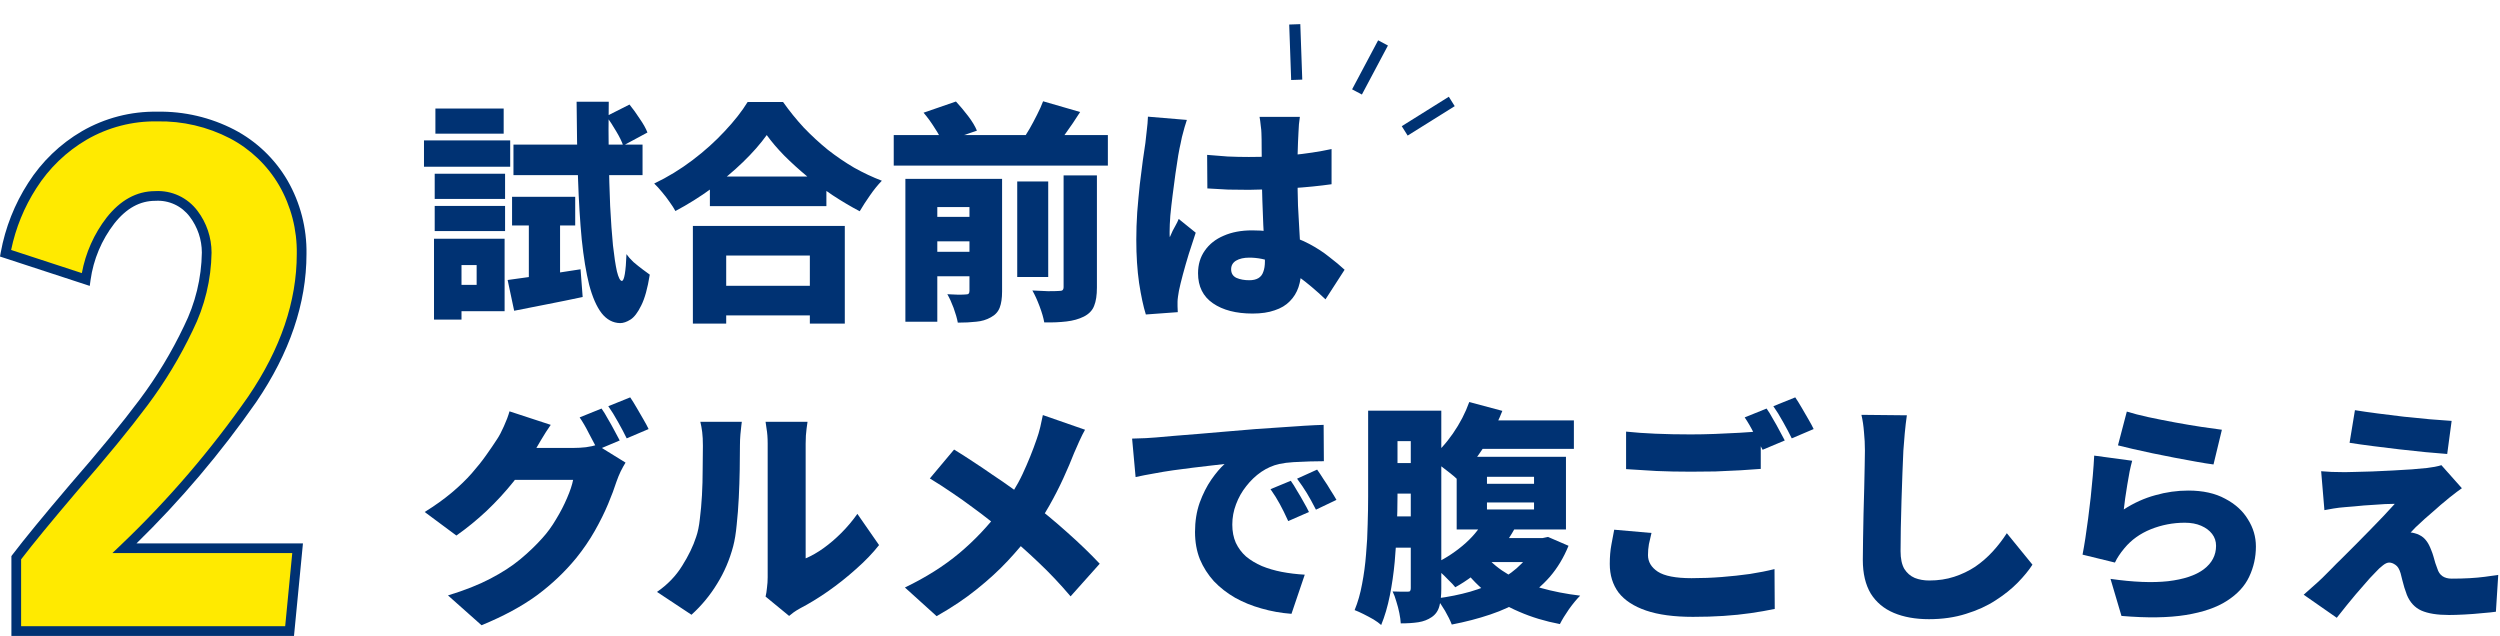
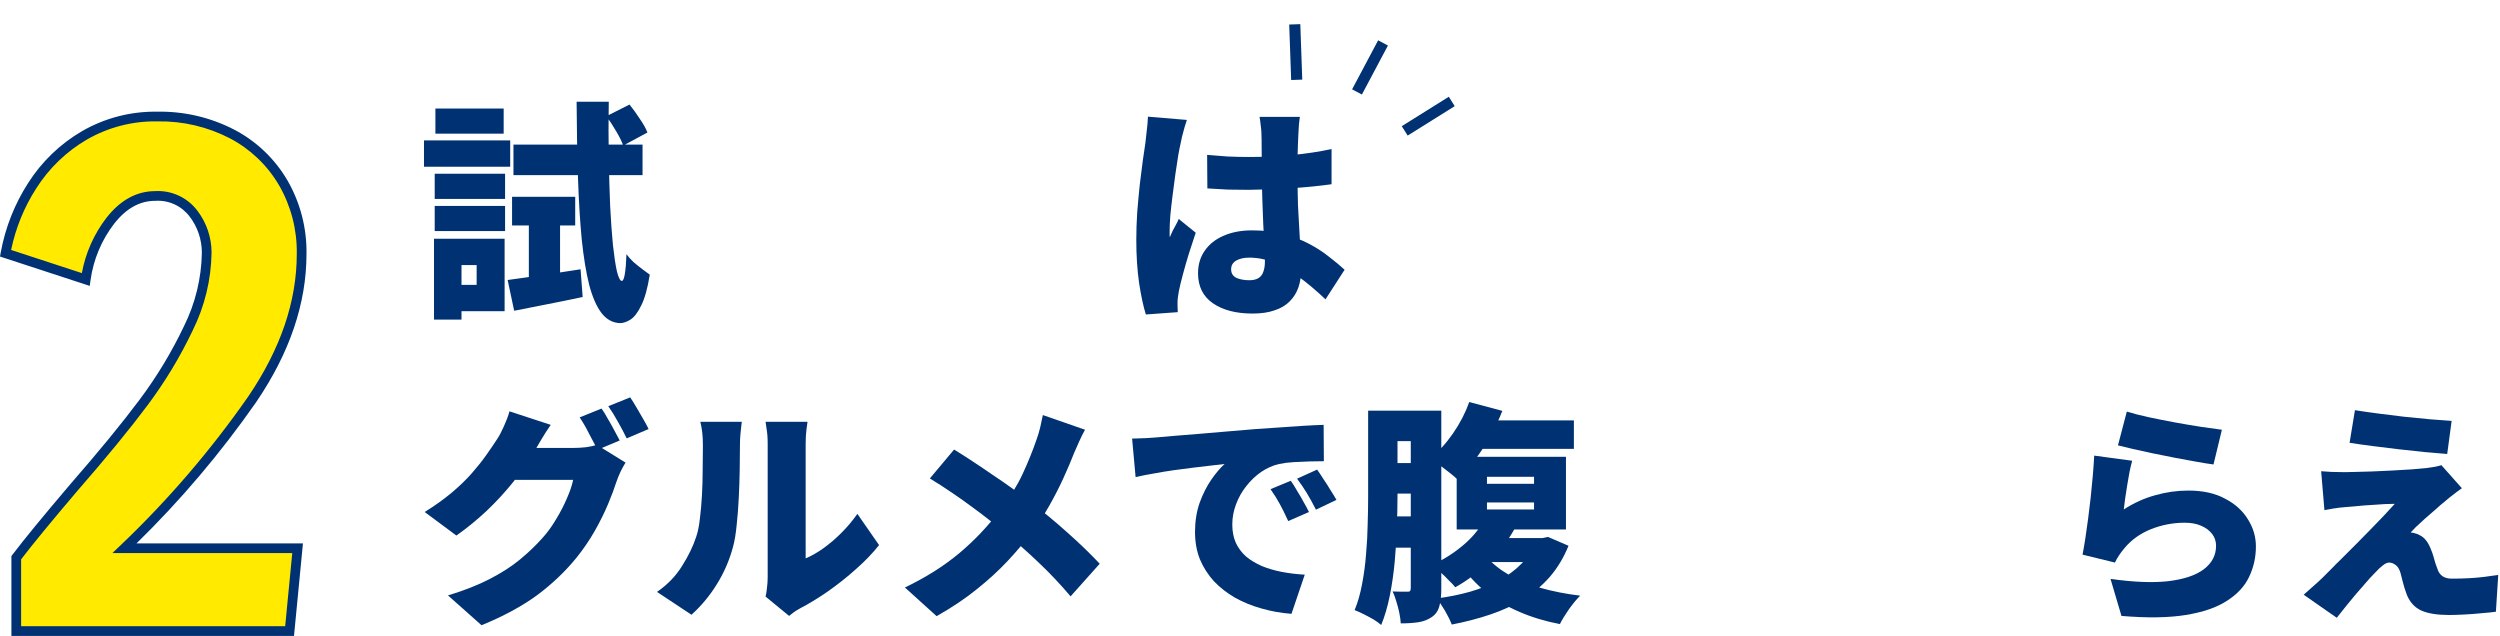
<svg xmlns="http://www.w3.org/2000/svg" width="515" height="131" viewBox="0 0 515 131" fill="none">
  <path d="M485.117 84.496C486.493 84.72 488.045 84.944 489.773 85.168C491.533 85.392 493.341 85.616 495.197 85.84C497.053 86.032 498.829 86.208 500.525 86.368C502.253 86.496 503.757 86.608 505.037 86.704L504.125 93.52C502.845 93.424 501.341 93.296 499.613 93.136C497.885 92.944 496.093 92.752 494.237 92.56C492.381 92.336 490.557 92.112 488.765 91.888C487.005 91.664 485.421 91.44 484.013 91.216L485.117 84.496ZM507.149 100.576C506.413 101.088 505.789 101.552 505.277 101.968C504.765 102.352 504.253 102.768 503.741 103.216C503.133 103.696 502.461 104.272 501.725 104.944C500.989 105.584 500.253 106.224 499.517 106.864C498.813 107.504 498.189 108.08 497.645 108.592C497.133 109.104 496.781 109.472 496.589 109.696C496.781 109.696 497.053 109.744 497.405 109.84C497.789 109.936 498.125 110.064 498.413 110.224C498.957 110.48 499.421 110.864 499.805 111.376C500.189 111.856 500.541 112.528 500.861 113.392C501.021 113.776 501.165 114.192 501.293 114.64C501.421 115.088 501.549 115.536 501.677 115.984C501.837 116.4 501.981 116.8 502.109 117.184C502.301 117.824 502.637 118.32 503.117 118.672C503.629 119.024 504.269 119.2 505.037 119.2C506.381 119.2 507.613 119.168 508.733 119.104C509.885 119.04 510.941 118.944 511.901 118.816C512.893 118.688 513.805 118.56 514.637 118.432L514.157 126.016C513.517 126.112 512.589 126.208 511.373 126.304C510.157 126.432 508.909 126.528 507.629 126.592C506.381 126.656 505.341 126.688 504.509 126.688C502.077 126.688 500.173 126.384 498.797 125.776C497.453 125.168 496.461 124.096 495.821 122.56C495.661 122.08 495.485 121.568 495.293 121.024C495.133 120.48 494.989 119.952 494.861 119.44C494.733 118.896 494.621 118.448 494.525 118.096C494.269 117.232 493.917 116.656 493.469 116.368C493.021 116.048 492.589 115.888 492.173 115.888C491.789 115.888 491.357 116.08 490.877 116.464C490.397 116.816 489.869 117.312 489.293 117.952C488.973 118.272 488.605 118.656 488.189 119.104C487.805 119.552 487.357 120.064 486.845 120.64C486.365 121.184 485.837 121.792 485.261 122.464C484.717 123.136 484.109 123.872 483.437 124.672C482.797 125.472 482.109 126.336 481.373 127.264L474.557 122.512C475.069 122.064 475.645 121.552 476.285 120.976C476.957 120.4 477.661 119.76 478.397 119.056C478.877 118.576 479.469 117.984 480.173 117.28C480.877 116.544 481.677 115.744 482.573 114.88C483.469 113.984 484.397 113.056 485.357 112.096C486.317 111.104 487.277 110.128 488.237 109.168C489.197 108.176 490.109 107.232 490.973 106.336C491.837 105.408 492.621 104.56 493.325 103.792C492.717 103.792 492.045 103.808 491.309 103.84C490.605 103.872 489.885 103.92 489.149 103.984C488.413 104.016 487.677 104.064 486.941 104.128C486.237 104.192 485.565 104.256 484.925 104.32C484.285 104.352 483.693 104.4 483.149 104.464C482.285 104.528 481.469 104.624 480.701 104.752C479.965 104.88 479.341 104.992 478.829 105.088L478.157 97.072C478.701 97.104 479.421 97.152 480.317 97.216C481.213 97.248 482.125 97.264 483.053 97.264C483.469 97.264 484.173 97.248 485.165 97.216C486.157 97.184 487.325 97.152 488.669 97.12C490.013 97.056 491.389 96.992 492.797 96.928C494.205 96.864 495.549 96.784 496.829 96.688C498.109 96.592 499.165 96.496 499.997 96.4C500.445 96.336 500.973 96.256 501.581 96.16C502.221 96.032 502.669 95.92 502.925 95.824L507.149 100.576Z" fill="#003273" />
  <path d="M438.125 84.784C439.341 85.168 440.829 85.552 442.589 85.936C444.381 86.32 446.237 86.688 448.157 87.04C450.077 87.392 451.885 87.696 453.581 87.952C455.277 88.208 456.653 88.4 457.709 88.528L455.981 95.68C454.989 95.552 453.789 95.36 452.381 95.104C451.005 94.848 449.533 94.576 447.965 94.288C446.429 93.968 444.909 93.664 443.405 93.376C441.901 93.056 440.525 92.752 439.277 92.464C438.061 92.176 437.069 91.936 436.301 91.744L438.125 84.784ZM439.229 94.912C439.069 95.488 438.893 96.224 438.701 97.12C438.541 97.984 438.381 98.896 438.221 99.856C438.061 100.816 437.917 101.744 437.789 102.64C437.661 103.536 437.565 104.304 437.501 104.944C439.581 103.6 441.741 102.624 443.981 102.016C446.221 101.376 448.493 101.056 450.797 101.056C453.805 101.056 456.333 101.616 458.381 102.736C460.461 103.824 462.029 105.248 463.085 107.008C464.173 108.736 464.717 110.592 464.717 112.576C464.717 114.784 464.253 116.864 463.325 118.816C462.429 120.736 460.909 122.384 458.765 123.76C456.653 125.136 453.821 126.112 450.269 126.688C446.717 127.264 442.301 127.328 437.021 126.88L434.765 119.248C439.437 119.92 443.389 120.08 446.621 119.728C449.853 119.344 452.301 118.528 453.965 117.28C455.661 116 456.509 114.384 456.509 112.432C456.509 111.504 456.237 110.688 455.693 109.984C455.149 109.28 454.397 108.72 453.437 108.304C452.477 107.888 451.357 107.68 450.077 107.68C447.645 107.68 445.309 108.128 443.069 109.024C440.861 109.92 439.053 111.216 437.645 112.912C437.165 113.488 436.781 114 436.493 114.448C436.205 114.864 435.933 115.344 435.677 115.888L429.005 114.256C429.197 113.264 429.389 112.144 429.581 110.896C429.773 109.616 429.965 108.256 430.157 106.816C430.349 105.376 430.525 103.92 430.685 102.448C430.845 100.944 430.989 99.456 431.117 97.984C431.245 96.512 431.341 95.136 431.405 93.856L439.229 94.912Z" fill="#003273" />
-   <path d="M392.813 85.552C392.653 86.672 392.509 87.904 392.381 89.248C392.253 90.592 392.157 91.792 392.093 92.848C392.029 94.096 391.965 95.632 391.901 97.456C391.837 99.248 391.773 101.136 391.709 103.12C391.645 105.072 391.597 106.976 391.565 108.832C391.533 110.656 391.517 112.224 391.517 113.536C391.517 115.072 391.773 116.288 392.285 117.184C392.829 118.048 393.549 118.672 394.445 119.056C395.341 119.408 396.333 119.584 397.421 119.584C399.277 119.584 400.989 119.328 402.557 118.816C404.125 118.304 405.565 117.616 406.877 116.752C408.189 115.856 409.389 114.816 410.477 113.632C411.565 112.448 412.541 111.184 413.405 109.84L418.685 116.32C417.949 117.472 416.941 118.704 415.661 120.016C414.413 121.296 412.893 122.512 411.101 123.664C409.341 124.816 407.309 125.744 405.005 126.448C402.701 127.184 400.157 127.552 397.373 127.552C394.589 127.552 392.173 127.12 390.125 126.256C388.077 125.392 386.493 124.064 385.373 122.272C384.285 120.448 383.741 118.144 383.741 115.36C383.741 114.144 383.757 112.72 383.789 111.088C383.821 109.424 383.853 107.696 383.885 105.904C383.949 104.08 383.997 102.304 384.029 100.576C384.061 98.848 384.093 97.312 384.125 95.968C384.157 94.592 384.173 93.552 384.173 92.848C384.173 91.536 384.109 90.256 383.981 89.008C383.885 87.728 383.709 86.544 383.453 85.456L392.813 85.552Z" fill="#003273" />
-   <path d="M334.973 88.912C336.765 89.104 338.781 89.248 341.021 89.344C343.261 89.44 345.677 89.488 348.269 89.488C349.869 89.488 351.533 89.456 353.261 89.392C355.021 89.328 356.717 89.248 358.349 89.152C360.013 89.056 361.469 88.944 362.717 88.816V96.592C361.597 96.688 360.205 96.784 358.541 96.88C356.877 96.976 355.149 97.056 353.357 97.12C351.565 97.152 349.885 97.168 348.317 97.168C345.757 97.168 343.389 97.12 341.213 97.024C339.037 96.896 336.957 96.768 334.973 96.64V88.912ZM340.205 109.792C340.013 110.592 339.837 111.36 339.677 112.096C339.549 112.832 339.485 113.584 339.485 114.352C339.485 115.728 340.157 116.864 341.501 117.76C342.877 118.656 345.197 119.104 348.461 119.104C350.605 119.104 352.685 119.024 354.701 118.864C356.717 118.704 358.637 118.496 360.461 118.24C362.317 117.952 364.013 117.616 365.549 117.232L365.597 125.44C364.061 125.76 362.413 126.048 360.653 126.304C358.893 126.56 357.021 126.752 355.037 126.88C353.085 127.008 350.989 127.072 348.749 127.072C344.845 127.072 341.629 126.64 339.101 125.776C336.573 124.912 334.685 123.68 333.437 122.08C332.221 120.448 331.613 118.48 331.613 116.176C331.613 114.704 331.725 113.376 331.949 112.192C332.173 111.008 332.365 109.984 332.525 109.12L340.205 109.792ZM363.917 84.16C364.333 84.736 364.765 85.44 365.213 86.272C365.693 87.072 366.141 87.872 366.557 88.672C367.005 89.472 367.373 90.16 367.661 90.736L363.101 92.656C362.589 91.664 361.997 90.544 361.325 89.296C360.685 88.016 360.045 86.912 359.405 85.984L363.917 84.16ZM369.821 81.856C370.237 82.464 370.685 83.184 371.165 84.016C371.645 84.816 372.109 85.616 372.557 86.416C373.005 87.184 373.357 87.84 373.613 88.384L369.101 90.304C368.621 89.312 368.029 88.192 367.325 86.944C366.621 85.664 365.949 84.576 365.309 83.68L369.821 81.856Z" fill="#003273" />
  <path d="M284.524 84.592H294.268V90.88H284.524V84.592ZM284.86 95.392H293.548V101.68H284.86V95.392ZM284.86 106.384H293.548V112.816H284.86V106.384ZM281.836 84.592H287.884V102.256C287.884 104.208 287.836 106.336 287.74 108.64C287.676 110.944 287.532 113.312 287.308 115.744C287.084 118.144 286.748 120.464 286.3 122.704C285.852 124.944 285.26 126.96 284.524 128.752C284.14 128.4 283.612 128.016 282.94 127.6C282.268 127.216 281.58 126.848 280.876 126.496C280.172 126.144 279.564 125.872 279.052 125.68C279.724 124.048 280.236 122.256 280.588 120.304C280.972 118.32 281.244 116.288 281.404 114.208C281.596 112.096 281.708 110.032 281.74 108.016C281.804 105.968 281.836 104.064 281.836 102.304V84.592ZM290.62 84.592H296.908V121.264C296.908 122.672 296.78 123.856 296.524 124.816C296.268 125.808 295.74 126.576 294.94 127.12C294.14 127.664 293.228 128.016 292.204 128.176C291.18 128.336 289.964 128.416 288.556 128.416C288.524 127.808 288.428 127.104 288.268 126.304C288.108 125.504 287.9 124.704 287.644 123.904C287.42 123.104 287.164 122.416 286.876 121.84C287.484 121.872 288.092 121.888 288.7 121.888C289.308 121.888 289.74 121.888 289.996 121.888C290.252 121.888 290.412 121.84 290.476 121.744C290.572 121.616 290.62 121.424 290.62 121.168V84.592ZM302.668 82.816L309.484 84.64C308.78 86.432 307.932 88.208 306.94 89.968C305.948 91.728 304.876 93.36 303.724 94.864C302.604 96.368 301.452 97.68 300.268 98.8C299.852 98.384 299.292 97.904 298.588 97.36C297.916 96.816 297.212 96.272 296.476 95.728C295.772 95.184 295.148 94.752 294.604 94.432C296.3 93.088 297.868 91.376 299.308 89.296C300.748 87.216 301.868 85.056 302.668 82.816ZM304.732 86.608H324.22V92.464H301.756L304.732 86.608ZM306.316 103.504V104.944H316.012V103.504H306.316ZM306.316 98.224V99.664H316.012V98.224H306.316ZM300.076 94.096H322.588V109.072H300.076V94.096ZM305.74 107.152L311.98 108.976C310.604 111.472 308.812 113.776 306.604 115.888C304.428 117.968 302.156 119.664 299.788 120.976C299.468 120.56 299.004 120.064 298.396 119.488C297.82 118.88 297.228 118.304 296.62 117.76C296.012 117.184 295.468 116.72 294.988 116.368C297.26 115.344 299.356 114.032 301.276 112.432C303.196 110.832 304.684 109.072 305.74 107.152ZM306.076 114.544C307.292 115.984 308.86 117.264 310.78 118.384C312.7 119.472 314.908 120.384 317.404 121.12C319.9 121.824 322.604 122.352 325.516 122.704C324.812 123.408 324.044 124.336 323.212 125.488C322.412 126.64 321.788 127.664 321.34 128.56C318.3 127.984 315.5 127.136 312.94 126.016C310.38 124.928 308.092 123.568 306.076 121.936C304.06 120.304 302.316 118.4 300.844 116.224L306.076 114.544ZM306.748 110.848H318.892V115.792H303.292L306.748 110.848ZM316.444 110.848H317.74L318.892 110.608L323.116 112.432C322.124 114.864 320.844 116.992 319.276 118.816C317.708 120.608 315.884 122.144 313.804 123.424C311.756 124.704 309.484 125.76 306.988 126.592C304.524 127.424 301.884 128.112 299.068 128.656C298.748 127.824 298.284 126.88 297.676 125.824C297.068 124.8 296.492 123.952 295.948 123.28C298.412 122.96 300.716 122.496 302.86 121.888C305.036 121.248 307.02 120.464 308.812 119.536C310.604 118.576 312.14 117.44 313.42 116.128C314.732 114.816 315.74 113.328 316.444 111.664V110.848Z" fill="#003273" />
  <path d="M233.213 90.352C234.173 90.32 235.117 90.288 236.045 90.256C237.005 90.192 237.709 90.144 238.157 90.112C239.277 90.016 240.557 89.904 241.997 89.776C243.469 89.648 245.069 89.52 246.797 89.392C248.557 89.232 250.429 89.072 252.413 88.912C254.397 88.752 256.493 88.576 258.701 88.384C260.301 88.256 261.949 88.144 263.645 88.048C265.373 87.92 267.021 87.808 268.589 87.712C270.157 87.616 271.517 87.552 272.669 87.52L272.717 95.008C271.885 95.008 270.909 95.024 269.789 95.056C268.701 95.088 267.597 95.136 266.477 95.2C265.389 95.264 264.397 95.392 263.501 95.584C262.221 95.872 260.989 96.416 259.805 97.216C258.653 98.016 257.629 98.992 256.733 100.144C255.837 101.264 255.133 102.512 254.621 103.888C254.109 105.232 253.853 106.624 253.853 108.064C253.853 109.472 254.093 110.72 254.573 111.808C255.085 112.896 255.789 113.84 256.685 114.64C257.613 115.408 258.701 116.064 259.949 116.608C261.197 117.12 262.557 117.52 264.029 117.808C265.533 118.096 267.117 118.288 268.781 118.384L266.045 126.448C263.901 126.288 261.837 125.92 259.853 125.344C257.901 124.8 256.093 124.064 254.429 123.136C252.765 122.176 251.309 121.04 250.061 119.728C248.845 118.384 247.885 116.88 247.181 115.216C246.509 113.52 246.173 111.648 246.173 109.6C246.173 107.392 246.493 105.376 247.133 103.552C247.805 101.728 248.605 100.144 249.533 98.8C250.493 97.424 251.405 96.352 252.269 95.584C251.437 95.68 250.461 95.792 249.341 95.92C248.221 96.048 247.005 96.192 245.693 96.352C244.381 96.512 243.037 96.688 241.661 96.88C240.317 97.072 238.973 97.296 237.629 97.552C236.317 97.776 235.085 98.016 233.933 98.272L233.213 90.352ZM265.901 99.04C266.317 99.616 266.749 100.304 267.197 101.104C267.677 101.872 268.125 102.64 268.541 103.408C268.989 104.176 269.357 104.864 269.645 105.472L265.373 107.344C264.733 105.936 264.157 104.768 263.645 103.84C263.133 102.88 262.493 101.856 261.725 100.768L265.901 99.04ZM271.325 96.736C271.741 97.312 272.189 97.984 272.669 98.752C273.181 99.488 273.661 100.24 274.109 101.008C274.589 101.744 274.989 102.4 275.309 102.976L271.085 104.992C270.381 103.616 269.757 102.48 269.213 101.584C268.669 100.688 267.997 99.696 267.197 98.608L271.325 96.736Z" fill="#003273" />
  <path d="M223.517 88.528C223.165 89.136 222.765 89.936 222.317 90.928C221.869 91.92 221.517 92.72 221.261 93.328C220.653 94.896 219.917 96.624 219.053 98.512C218.189 100.4 217.213 102.304 216.125 104.224C215.037 106.144 213.821 107.984 212.477 109.744C211.037 111.664 209.405 113.6 207.581 115.552C205.757 117.504 203.645 119.44 201.245 121.36C198.877 123.28 196.109 125.136 192.941 126.928L186.413 121.024C190.733 118.944 194.461 116.592 197.597 113.968C200.733 111.344 203.581 108.336 206.141 104.944C208.029 102.48 209.533 100.048 210.653 97.648C211.773 95.248 212.749 92.832 213.581 90.4C213.837 89.696 214.077 88.88 214.301 87.952C214.525 86.992 214.701 86.176 214.829 85.504L223.517 88.528ZM196.541 92.608C197.757 93.344 199.037 94.16 200.381 95.056C201.757 95.952 203.133 96.88 204.509 97.84C205.917 98.768 207.261 99.696 208.541 100.624C209.853 101.552 211.037 102.432 212.093 103.264C214.749 105.28 217.325 107.408 219.821 109.648C222.349 111.888 224.589 114.048 226.541 116.128L220.541 122.848C218.397 120.32 216.205 118 213.965 115.888C211.757 113.776 209.357 111.648 206.765 109.504C205.901 108.768 204.925 107.984 203.837 107.152C202.749 106.288 201.565 105.392 200.285 104.464C199.005 103.504 197.629 102.528 196.157 101.536C194.717 100.544 193.181 99.552 191.549 98.56L196.541 92.608Z" fill="#003273" />
  <path d="M157.709 122.896C157.837 122.384 157.933 121.776 157.997 121.072C158.093 120.368 158.141 119.648 158.141 118.912C158.141 118.528 158.141 117.824 158.141 116.8C158.141 115.744 158.141 114.496 158.141 113.056C158.141 111.584 158.141 110 158.141 108.304C158.141 106.608 158.141 104.896 158.141 103.168C158.141 101.44 158.141 99.808 158.141 98.272C158.141 96.704 158.141 95.312 158.141 94.096C158.141 92.88 158.141 91.968 158.141 91.36C158.141 90.176 158.061 89.136 157.901 88.24C157.773 87.344 157.709 86.896 157.709 86.896H166.349C166.349 86.896 166.285 87.36 166.157 88.288C166.029 89.184 165.965 90.224 165.965 91.408C165.965 92.016 165.965 92.832 165.965 93.856C165.965 94.88 165.965 96.032 165.965 97.312C165.965 98.592 165.965 99.936 165.965 101.344C165.965 102.752 165.965 104.144 165.965 105.52C165.965 106.896 165.965 108.208 165.965 109.456C165.965 110.704 165.965 111.808 165.965 112.768C165.965 113.728 165.965 114.48 165.965 115.024C167.181 114.512 168.413 113.808 169.661 112.912C170.909 112.016 172.125 110.976 173.309 109.792C174.525 108.576 175.629 107.264 176.621 105.856L181.085 112.288C179.805 113.92 178.221 115.568 176.333 117.232C174.477 118.896 172.541 120.432 170.525 121.84C168.541 123.216 166.653 124.368 164.861 125.296C164.285 125.616 163.821 125.904 163.469 126.16C163.117 126.448 162.813 126.688 162.557 126.88L157.709 122.896ZM135.341 121.936C137.517 120.432 139.245 118.64 140.525 116.56C141.837 114.48 142.797 112.496 143.405 110.608C143.757 109.616 144.013 108.368 144.173 106.864C144.365 105.36 144.509 103.744 144.605 102.016C144.701 100.256 144.749 98.496 144.749 96.736C144.781 94.976 144.797 93.344 144.797 91.84C144.797 90.72 144.749 89.776 144.653 89.008C144.557 88.24 144.429 87.536 144.269 86.896H152.813C152.813 86.896 152.781 87.152 152.717 87.664C152.653 88.144 152.589 88.752 152.525 89.488C152.461 90.224 152.429 90.976 152.429 91.744C152.429 93.216 152.413 94.896 152.381 96.784C152.349 98.672 152.285 100.592 152.189 102.544C152.093 104.496 151.949 106.352 151.757 108.112C151.597 109.84 151.357 111.312 151.037 112.528C150.301 115.312 149.197 117.888 147.725 120.256C146.285 122.624 144.525 124.752 142.445 126.64L135.341 121.936Z" fill="#003273" />
-   <path d="M123.917 84.16C124.333 84.736 124.765 85.44 125.213 86.272C125.693 87.072 126.141 87.872 126.557 88.672C127.005 89.472 127.373 90.16 127.661 90.736L123.101 92.656C122.589 91.664 121.997 90.544 121.325 89.296C120.685 88.016 120.045 86.912 119.405 85.984L123.917 84.16ZM129.821 81.856C130.237 82.464 130.685 83.184 131.165 84.016C131.645 84.816 132.109 85.616 132.557 86.416C133.005 87.184 133.357 87.84 133.613 88.384L129.101 90.304C128.621 89.312 128.029 88.192 127.325 86.944C126.621 85.664 125.949 84.576 125.309 83.68L129.821 81.856ZM128.861 95.296C128.541 95.808 128.205 96.416 127.853 97.12C127.533 97.792 127.245 98.496 126.989 99.232C126.573 100.544 125.997 102.08 125.261 103.84C124.525 105.6 123.613 107.44 122.525 109.36C121.437 111.28 120.157 113.152 118.685 114.976C116.349 117.824 113.645 120.384 110.573 122.656C107.501 124.896 103.709 126.944 99.197 128.8L92.285 122.656C95.741 121.6 98.653 120.448 101.021 119.2C103.421 117.952 105.469 116.624 107.165 115.216C108.861 113.808 110.381 112.352 111.725 110.848C112.749 109.728 113.693 108.432 114.557 106.96C115.453 105.488 116.205 104.032 116.813 102.592C117.453 101.12 117.869 99.872 118.061 98.848H102.797L105.389 92.272C105.837 92.272 106.509 92.272 107.405 92.272C108.301 92.272 109.293 92.272 110.381 92.272C111.501 92.272 112.589 92.272 113.645 92.272C114.733 92.272 115.677 92.272 116.477 92.272C117.309 92.272 117.885 92.272 118.205 92.272C119.005 92.272 119.837 92.224 120.701 92.128C121.597 92 122.349 91.84 122.957 91.648L128.861 95.296ZM113.453 87.52C112.781 88.48 112.125 89.504 111.485 90.592C110.845 91.68 110.365 92.496 110.045 93.04C108.893 95.056 107.469 97.12 105.773 99.232C104.109 101.312 102.269 103.312 100.253 105.232C98.237 107.12 96.157 108.816 94.013 110.32L87.485 105.472C89.597 104.16 91.453 102.832 93.053 101.488C94.653 100.144 96.029 98.816 97.181 97.504C98.333 96.192 99.325 94.944 100.157 93.76C101.021 92.544 101.773 91.44 102.413 90.448C102.861 89.776 103.325 88.896 103.805 87.808C104.317 86.688 104.701 85.664 104.957 84.736L113.453 87.52Z" fill="#003273" />
+   <path d="M123.917 84.16C124.333 84.736 124.765 85.44 125.213 86.272C125.693 87.072 126.141 87.872 126.557 88.672C127.005 89.472 127.373 90.16 127.661 90.736L123.101 92.656C122.589 91.664 121.997 90.544 121.325 89.296C120.685 88.016 120.045 86.912 119.405 85.984L123.917 84.16M129.821 81.856C130.237 82.464 130.685 83.184 131.165 84.016C131.645 84.816 132.109 85.616 132.557 86.416C133.005 87.184 133.357 87.84 133.613 88.384L129.101 90.304C128.621 89.312 128.029 88.192 127.325 86.944C126.621 85.664 125.949 84.576 125.309 83.68L129.821 81.856ZM128.861 95.296C128.541 95.808 128.205 96.416 127.853 97.12C127.533 97.792 127.245 98.496 126.989 99.232C126.573 100.544 125.997 102.08 125.261 103.84C124.525 105.6 123.613 107.44 122.525 109.36C121.437 111.28 120.157 113.152 118.685 114.976C116.349 117.824 113.645 120.384 110.573 122.656C107.501 124.896 103.709 126.944 99.197 128.8L92.285 122.656C95.741 121.6 98.653 120.448 101.021 119.2C103.421 117.952 105.469 116.624 107.165 115.216C108.861 113.808 110.381 112.352 111.725 110.848C112.749 109.728 113.693 108.432 114.557 106.96C115.453 105.488 116.205 104.032 116.813 102.592C117.453 101.12 117.869 99.872 118.061 98.848H102.797L105.389 92.272C105.837 92.272 106.509 92.272 107.405 92.272C108.301 92.272 109.293 92.272 110.381 92.272C111.501 92.272 112.589 92.272 113.645 92.272C114.733 92.272 115.677 92.272 116.477 92.272C117.309 92.272 117.885 92.272 118.205 92.272C119.005 92.272 119.837 92.224 120.701 92.128C121.597 92 122.349 91.84 122.957 91.648L128.861 95.296ZM113.453 87.52C112.781 88.48 112.125 89.504 111.485 90.592C110.845 91.68 110.365 92.496 110.045 93.04C108.893 95.056 107.469 97.12 105.773 99.232C104.109 101.312 102.269 103.312 100.253 105.232C98.237 107.12 96.157 108.816 94.013 110.32L87.485 105.472C89.597 104.16 91.453 102.832 93.053 101.488C94.653 100.144 96.029 98.816 97.181 97.504C98.333 96.192 99.325 94.944 100.157 93.76C101.021 92.544 101.773 91.44 102.413 90.448C102.861 89.776 103.325 88.896 103.805 87.808C104.317 86.688 104.701 85.664 104.957 84.736L113.453 87.52Z" fill="#003273" />
  <path d="M248.669 31.904C250.077 32.032 251.485 32.144 252.893 32.24C254.333 32.304 255.789 32.336 257.261 32.336C260.205 32.336 263.149 32.208 266.093 31.952C269.037 31.664 271.773 31.248 274.301 30.704V37.952C271.805 38.304 269.085 38.576 266.141 38.768C263.197 38.96 260.253 39.072 257.309 39.104C255.869 39.104 254.429 39.088 252.989 39.056C251.549 38.992 250.125 38.912 248.717 38.816L248.669 31.904ZM267.773 24.08C267.709 24.528 267.645 25.04 267.581 25.616C267.549 26.192 267.517 26.752 267.485 27.296C267.453 27.776 267.421 28.448 267.389 29.312C267.357 30.176 267.325 31.168 267.293 32.288C267.293 33.376 267.293 34.56 267.293 35.84C267.293 38.24 267.325 40.416 267.389 42.368C267.485 44.288 267.581 46.032 267.677 47.6C267.773 49.136 267.853 50.544 267.917 51.824C268.013 53.072 268.061 54.24 268.061 55.328C268.061 56.736 267.869 58.016 267.485 59.168C267.101 60.288 266.509 61.248 265.709 62.048C264.909 62.88 263.869 63.504 262.589 63.92C261.341 64.368 259.821 64.592 258.029 64.592C254.637 64.592 251.917 63.888 249.869 62.48C247.821 61.072 246.797 59.008 246.797 56.288C246.797 54.496 247.261 52.944 248.189 51.632C249.117 50.288 250.413 49.264 252.077 48.56C253.741 47.824 255.693 47.456 257.933 47.456C260.333 47.456 262.493 47.712 264.413 48.224C266.365 48.736 268.125 49.408 269.693 50.24C271.261 51.072 272.637 51.968 273.821 52.928C275.037 53.856 276.093 54.736 276.989 55.568L273.053 61.664C271.133 59.84 269.293 58.288 267.533 57.008C265.773 55.728 264.061 54.752 262.397 54.08C260.733 53.408 259.053 53.072 257.357 53.072C256.237 53.072 255.325 53.28 254.621 53.696C253.949 54.112 253.613 54.704 253.613 55.472C253.613 56.304 253.981 56.896 254.717 57.248C255.453 57.568 256.333 57.728 257.357 57.728C258.125 57.728 258.749 57.584 259.229 57.296C259.709 57.008 260.045 56.576 260.237 56C260.461 55.424 260.573 54.704 260.573 53.84C260.573 53.04 260.541 52 260.477 50.72C260.413 49.408 260.333 47.952 260.237 46.352C260.173 44.752 260.109 43.056 260.045 41.264C259.981 39.472 259.949 37.664 259.949 35.84C259.949 33.92 259.933 32.192 259.901 30.656C259.901 29.12 259.885 28.032 259.853 27.392C259.853 27.04 259.805 26.528 259.709 25.856C259.645 25.184 259.565 24.592 259.469 24.08H267.773ZM244.493 24.704C244.365 25.056 244.205 25.568 244.013 26.24C243.821 26.912 243.645 27.568 243.485 28.208C243.357 28.848 243.261 29.312 243.197 29.6C243.069 30.112 242.909 30.912 242.717 32C242.557 33.088 242.365 34.352 242.141 35.792C241.949 37.2 241.757 38.656 241.565 40.16C241.373 41.664 241.213 43.088 241.085 44.432C240.989 45.744 240.941 46.848 240.941 47.744C240.941 47.808 240.941 47.984 240.941 48.272C240.941 48.56 240.957 48.752 240.989 48.848C241.181 48.368 241.373 47.936 241.565 47.552C241.789 47.168 241.997 46.784 242.189 46.4C242.413 46.016 242.621 45.584 242.813 45.104L246.317 47.936C245.837 49.376 245.357 50.848 244.877 52.352C244.429 53.824 244.029 55.216 243.677 56.528C243.325 57.84 243.053 58.96 242.861 59.888C242.797 60.208 242.733 60.608 242.669 61.088C242.605 61.536 242.573 61.888 242.573 62.144C242.573 62.4 242.573 62.72 242.573 63.104C242.573 63.52 242.589 63.92 242.621 64.304L236.045 64.784C235.533 63.152 235.069 60.992 234.653 58.304C234.269 55.616 234.077 52.64 234.077 49.376C234.077 47.552 234.141 45.664 234.269 43.712C234.429 41.728 234.605 39.824 234.797 38C235.021 36.176 235.229 34.528 235.421 33.056C235.645 31.552 235.821 30.352 235.949 29.456C236.045 28.72 236.141 27.856 236.237 26.864C236.365 25.872 236.445 24.928 236.477 24.032L244.493 24.704Z" fill="#003273" />
-   <path d="M184.109 27.824H228.221V34.112H184.109V27.824ZM190.205 44.672H202.109V49.712H190.205V44.672ZM190.205 51.872H202.109V56.912H190.205V51.872ZM209.549 37.376H215.933V57.056H209.549V37.376ZM199.709 36.848H206.429V60.032C206.429 61.408 206.269 62.512 205.949 63.344C205.629 64.208 205.021 64.88 204.125 65.36C203.229 65.872 202.221 66.176 201.101 66.272C199.981 66.4 198.717 66.464 197.309 66.464C197.149 65.6 196.861 64.592 196.445 63.44C196.029 62.32 195.597 61.376 195.149 60.608C195.853 60.64 196.589 60.672 197.357 60.704C198.125 60.704 198.653 60.688 198.941 60.656C199.229 60.656 199.421 60.608 199.517 60.512C199.645 60.384 199.709 60.192 199.709 59.936V36.848ZM219.101 36.128H225.965V59.216C225.965 60.816 225.773 62.08 225.389 63.008C225.037 63.936 224.333 64.672 223.277 65.216C222.253 65.728 221.053 66.064 219.677 66.224C218.333 66.384 216.813 66.448 215.117 66.416C214.957 65.488 214.637 64.384 214.157 63.104C213.677 61.824 213.181 60.736 212.669 59.84C213.757 59.904 214.829 59.952 215.885 59.984C216.973 59.984 217.709 59.968 218.093 59.936C218.477 59.936 218.733 59.888 218.861 59.792C219.021 59.664 219.101 59.44 219.101 59.12V36.128ZM190.253 23.216L196.925 20.912C197.757 21.808 198.589 22.8 199.421 23.888C200.253 24.976 200.861 25.984 201.245 26.912L194.141 29.36C193.853 28.528 193.325 27.536 192.557 26.384C191.821 25.2 191.053 24.144 190.253 23.216ZM214.877 20.864L222.509 23.072C221.517 24.64 220.509 26.128 219.485 27.536C218.493 28.944 217.581 30.16 216.749 31.184L210.461 29.072C211.005 28.304 211.549 27.456 212.093 26.528C212.637 25.568 213.149 24.608 213.629 23.648C214.141 22.656 214.557 21.728 214.877 20.864ZM186.509 36.848H201.581V42.656H193.085V66.272H186.509V36.848Z" fill="#003273" />
-   <path d="M146.237 36.368H170.237V42.464H146.237V36.368ZM145.805 58.88H170.045V64.976H145.805V58.88ZM142.733 46.544H174.029V66.656H166.829V52.64H149.597V66.656H142.733V46.544ZM157.949 27.824C156.637 29.648 155.005 31.504 153.053 33.392C151.101 35.28 148.941 37.088 146.573 38.816C144.205 40.544 141.725 42.096 139.133 43.472C138.845 42.928 138.445 42.304 137.933 41.6C137.453 40.896 136.925 40.208 136.349 39.536C135.805 38.864 135.277 38.288 134.765 37.808C137.517 36.496 140.141 34.896 142.637 33.008C145.133 31.12 147.357 29.12 149.309 27.008C151.293 24.896 152.861 22.896 154.013 21.008H161.309C162.621 22.864 164.045 24.624 165.581 26.288C167.149 27.92 168.797 29.44 170.525 30.848C172.285 32.224 174.093 33.456 175.949 34.544C177.837 35.6 179.741 36.496 181.661 37.232C180.797 38.128 179.981 39.136 179.213 40.256C178.445 41.344 177.741 42.432 177.101 43.52C175.277 42.56 173.437 41.472 171.581 40.256C169.725 39.008 167.949 37.696 166.253 36.32C164.557 34.912 162.989 33.488 161.549 32.048C160.141 30.608 158.941 29.2 157.949 27.824Z" fill="#003273" />
  <path d="M104.573 57.68C106.525 57.424 108.829 57.104 111.485 56.72C114.141 56.304 116.845 55.888 119.597 55.472L120.029 61.184C117.629 61.696 115.197 62.192 112.733 62.672C110.269 63.152 107.997 63.6 105.917 64.016L104.573 57.68ZM105.485 40.544H118.493V46.448H105.485V40.544ZM105.773 29.792H132.365V36.08H105.773V29.792ZM124.925 23.936L129.677 21.536C130.381 22.4 131.085 23.376 131.789 24.464C132.525 25.52 133.053 26.464 133.373 27.296L128.381 29.984C128.093 29.152 127.613 28.176 126.941 27.056C126.269 25.904 125.597 24.864 124.925 23.936ZM108.941 42.848H115.373V58.736L108.941 59.84V42.848ZM118.781 20.96H125.405C125.341 24.928 125.341 28.736 125.405 32.384C125.469 36 125.565 39.36 125.693 42.464C125.853 45.536 126.045 48.224 126.269 50.528C126.525 52.832 126.797 54.624 127.085 55.904C127.405 57.184 127.741 57.84 128.093 57.872C128.349 57.872 128.557 57.392 128.717 56.432C128.877 55.472 128.989 54.112 129.053 52.352C129.405 52.864 129.885 53.408 130.493 53.984C131.133 54.528 131.773 55.04 132.413 55.52C133.053 56 133.533 56.352 133.853 56.576C133.405 59.392 132.813 61.52 132.077 62.96C131.373 64.4 130.637 65.36 129.869 65.84C129.101 66.32 128.397 66.56 127.757 66.56C126.253 66.528 124.973 65.84 123.917 64.496C122.893 63.152 122.045 61.216 121.373 58.688C120.733 56.128 120.221 53.008 119.837 49.328C119.485 45.648 119.229 41.44 119.069 36.704C118.909 31.936 118.813 26.688 118.781 20.96ZM89.549 35.792H104.045V40.976H89.549V35.792ZM89.693 22.352H103.757V27.536H89.693V22.352ZM89.549 42.416H104.045V47.6H89.549V42.416ZM87.341 28.928H105.101V34.352H87.341V28.928ZM92.525 49.184H103.949V64.112H92.525V58.688H98.189V54.608H92.525V49.184ZM89.405 49.184H95.069V65.84H89.405V49.184Z" fill="#003273" />
  <path d="M3.349 114.888C5.735 111.743 9.682 106.933 15.189 100.458C21.155 93.613 25.951 87.763 29.577 82.906C33.146 78.138 36.234 73.023 38.795 67.637C41.208 62.788 42.502 57.452 42.582 52.027C42.577 49.144 41.633 46.341 39.897 44.049C38.982 42.825 37.78 41.847 36.399 41.205C35.017 40.563 33.5 40.276 31.981 40.369C28.494 40.369 25.419 42.057 22.756 45.433C20.03 48.959 18.273 53.146 17.662 57.573L1.141 52.167C2.048 47.2 3.92 42.463 6.648 38.227C9.358 33.968 13.04 30.424 17.386 27.891C21.951 25.259 27.136 23.917 32.394 24.006C37.752 23.902 43.052 25.14 47.819 27.608C52.196 29.899 55.846 33.385 58.35 37.667C60.911 42.108 62.221 47.169 62.137 52.305C62.137 62.293 58.741 72.281 51.949 82.269C44.223 93.353 35.411 103.626 25.647 112.934H61.307L59.655 130H3.349V114.888Z" fill="#FFEA00" />
  <path fill-rule="evenodd" clip-rule="evenodd" d="M47.357 28.495C42.738 26.104 37.604 24.905 32.413 25.006L32.395 25.006L32.377 25.006C27.301 24.92 22.295 26.215 17.888 28.756C13.681 31.208 10.116 34.639 7.491 38.764L7.488 38.769C4.989 42.651 3.227 46.965 2.291 51.491L16.861 56.259C17.627 52.096 19.375 48.172 21.965 44.821L21.971 44.813C24.767 41.268 28.099 39.379 31.951 39.369C33.625 39.271 35.298 39.59 36.82 40.298C38.351 41.01 39.682 42.093 40.696 43.448C42.563 45.913 43.576 48.926 43.582 52.026L43.582 52.034L43.582 52.042C43.5 57.613 42.171 63.093 39.695 68.075C37.106 73.517 33.985 78.686 30.378 83.504C26.733 88.387 21.92 94.257 15.946 101.111C10.598 107.399 6.735 112.101 4.349 115.225V129H58.747L60.205 113.934H23.149L24.957 112.21C34.672 102.949 43.438 92.729 51.125 81.702C57.826 71.846 61.137 62.052 61.137 52.305V52.297L61.137 52.289C61.218 47.334 59.955 42.452 57.486 38.169C55.076 34.05 51.566 30.698 47.357 28.495ZM32.392 23.006C37.911 22.902 43.369 24.178 48.278 26.72L48.282 26.722C52.827 29.1 56.615 32.718 59.214 37.162L59.217 37.167C61.867 41.763 63.222 47 63.137 52.313C63.135 62.538 59.655 72.715 52.776 82.831L52.769 82.841C45.479 93.299 37.227 103.04 28.123 111.934H62.408L60.563 131H2.349V114.551L2.552 114.283C4.956 111.115 8.918 106.287 14.427 99.81L14.435 99.801C20.392 92.967 25.17 87.137 28.776 82.308L28.776 82.307C32.306 77.592 35.359 72.534 37.892 67.208L37.896 67.2L37.9 67.192C40.244 62.479 41.503 57.293 41.582 52.021C41.575 49.357 40.703 46.769 39.1 44.653L39.096 44.648C38.279 43.555 37.208 42.684 35.977 42.112C34.746 41.54 33.395 41.284 32.043 41.367L32.012 41.369H31.981C28.872 41.369 26.065 42.854 23.545 46.048C20.927 49.435 19.24 53.457 18.652 57.71L18.488 58.896L0 52.846L0.157 51.987C1.088 46.893 3.007 42.034 5.805 37.688C8.601 33.296 12.399 29.64 16.883 27.027L16.887 27.025C21.603 24.305 26.959 22.917 32.392 23.006Z" fill="#003273" />
  <path d="M285.915 9.377L283.896 8.304L278.532 18.402L280.551 19.474L285.915 9.377Z" fill="#003273" />
  <path d="M267.863 4.973L265.577 5.054L265.981 16.481L268.267 16.4L267.863 4.973Z" fill="#003273" />
  <path d="M299.671 21.867L298.458 19.929L288.764 25.992L289.977 27.931L299.671 21.867Z" fill="#003273" />
</svg>